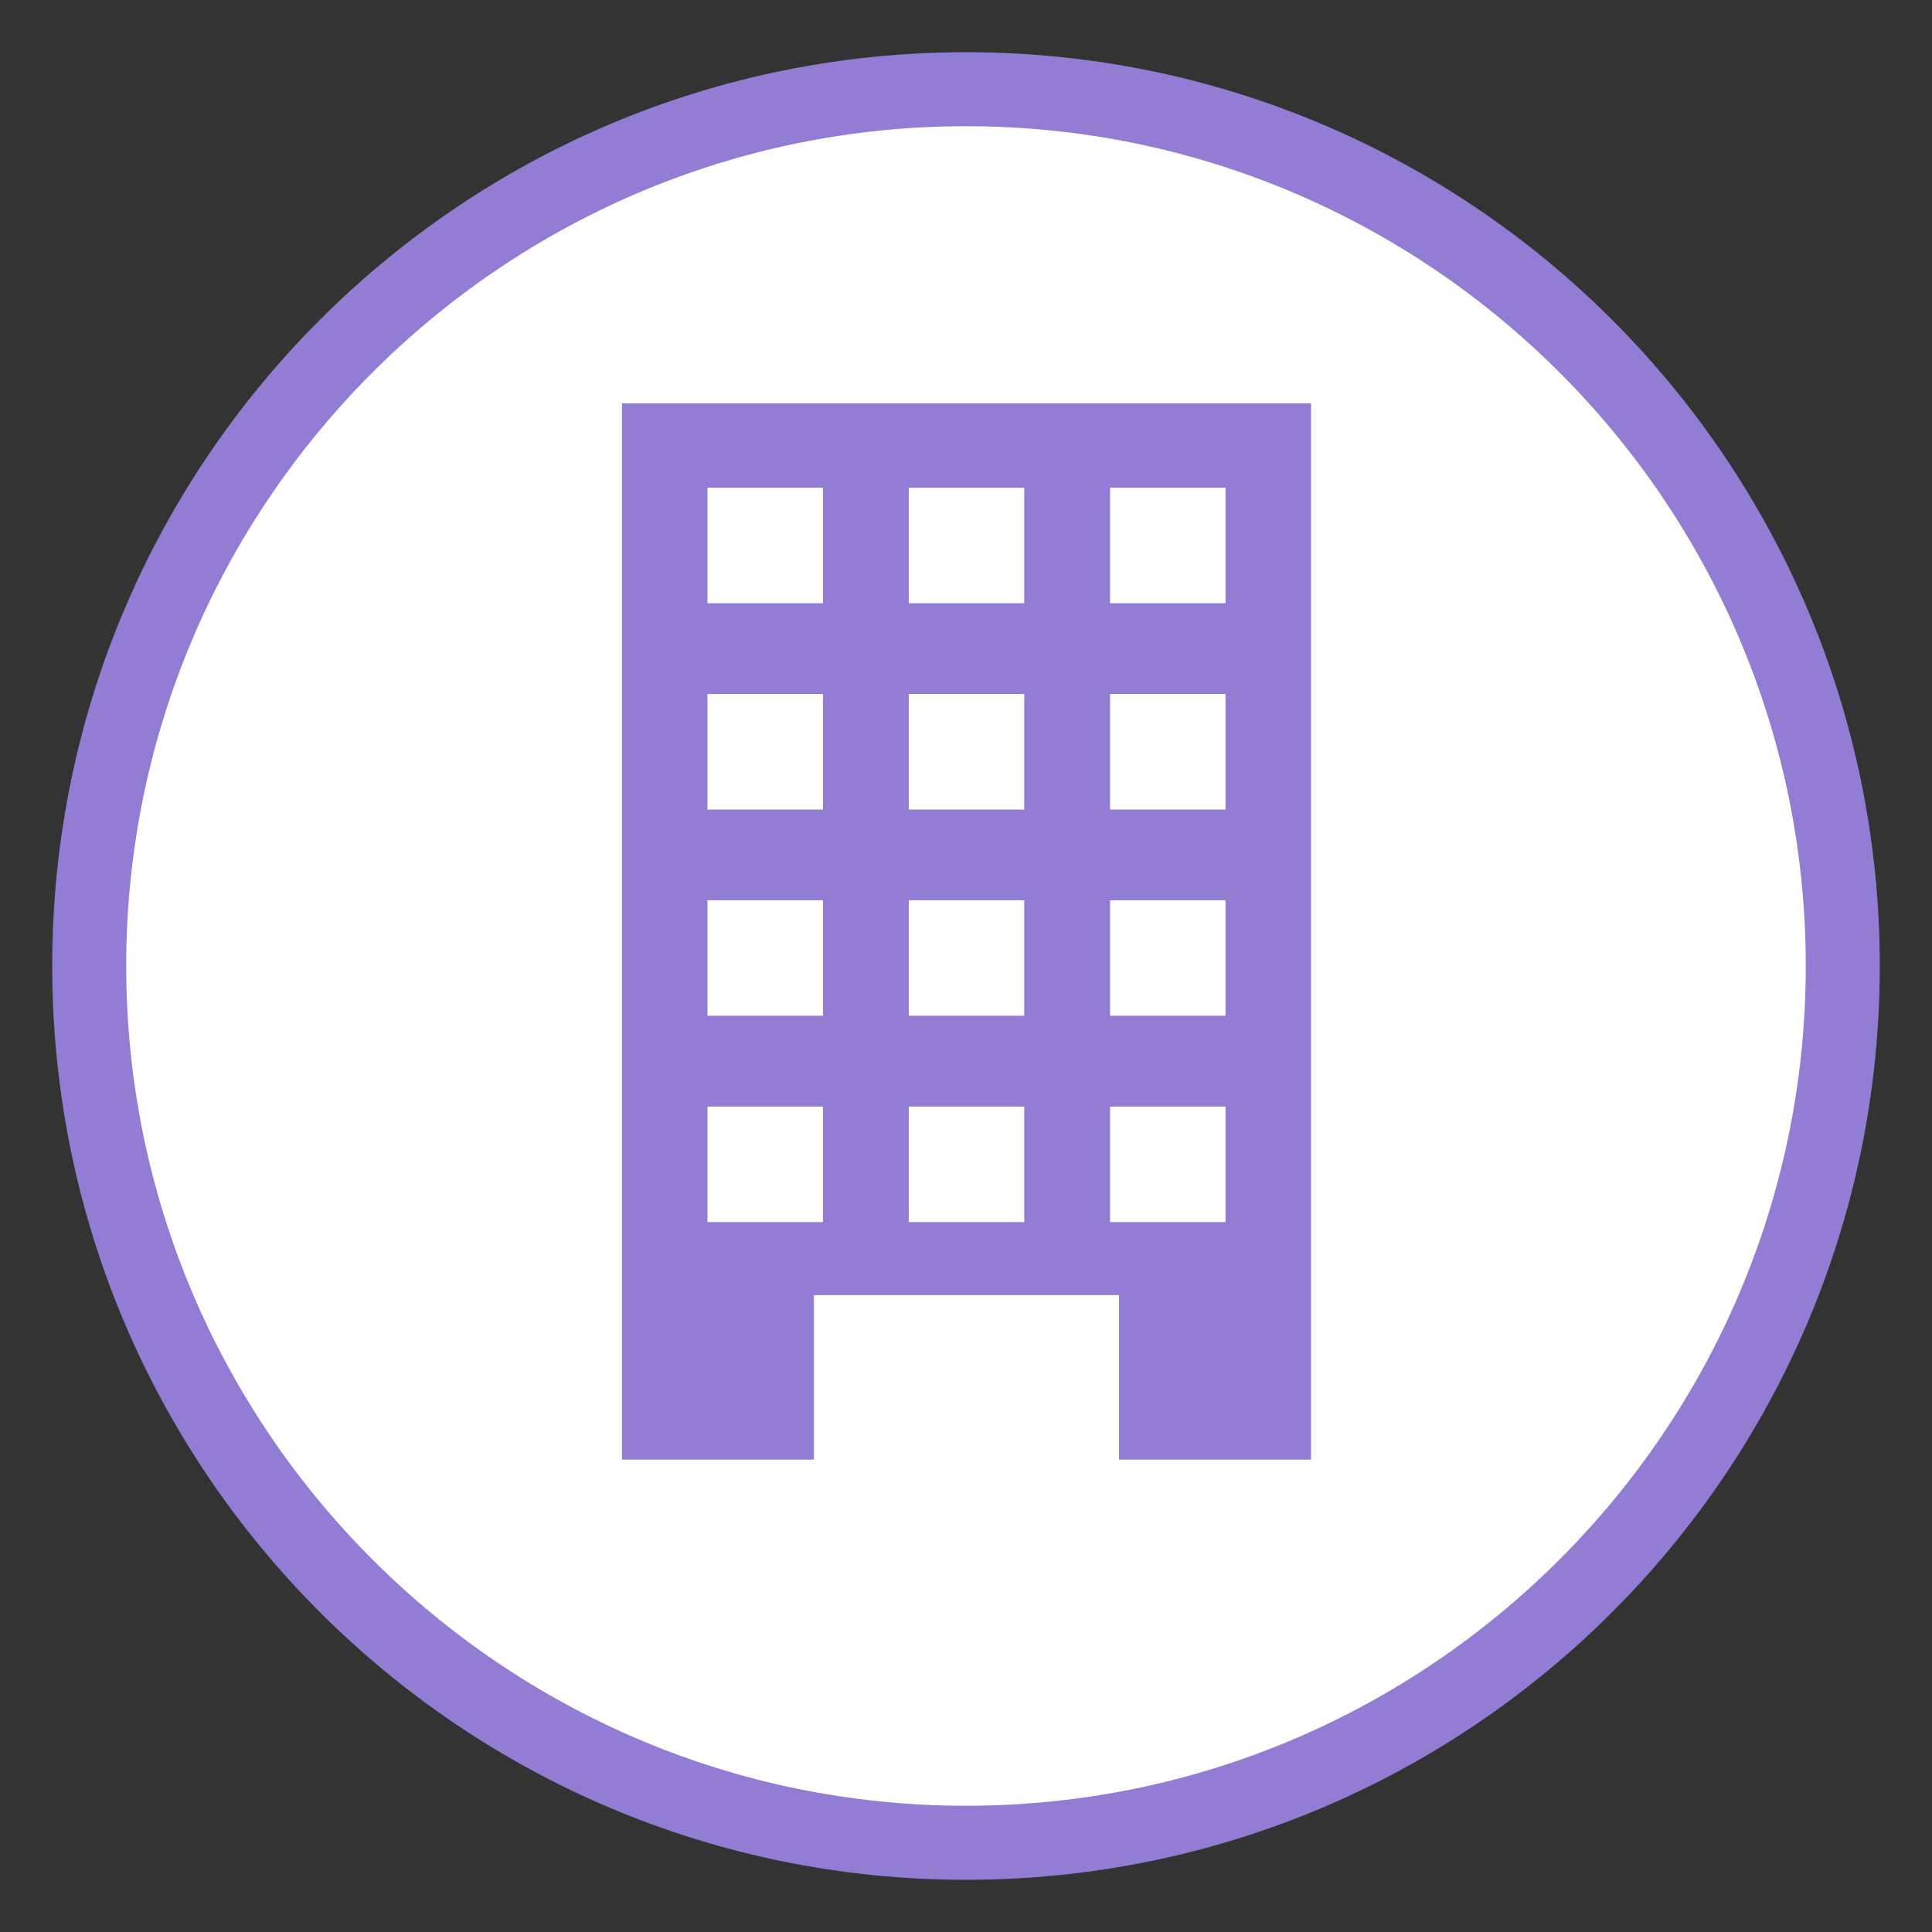
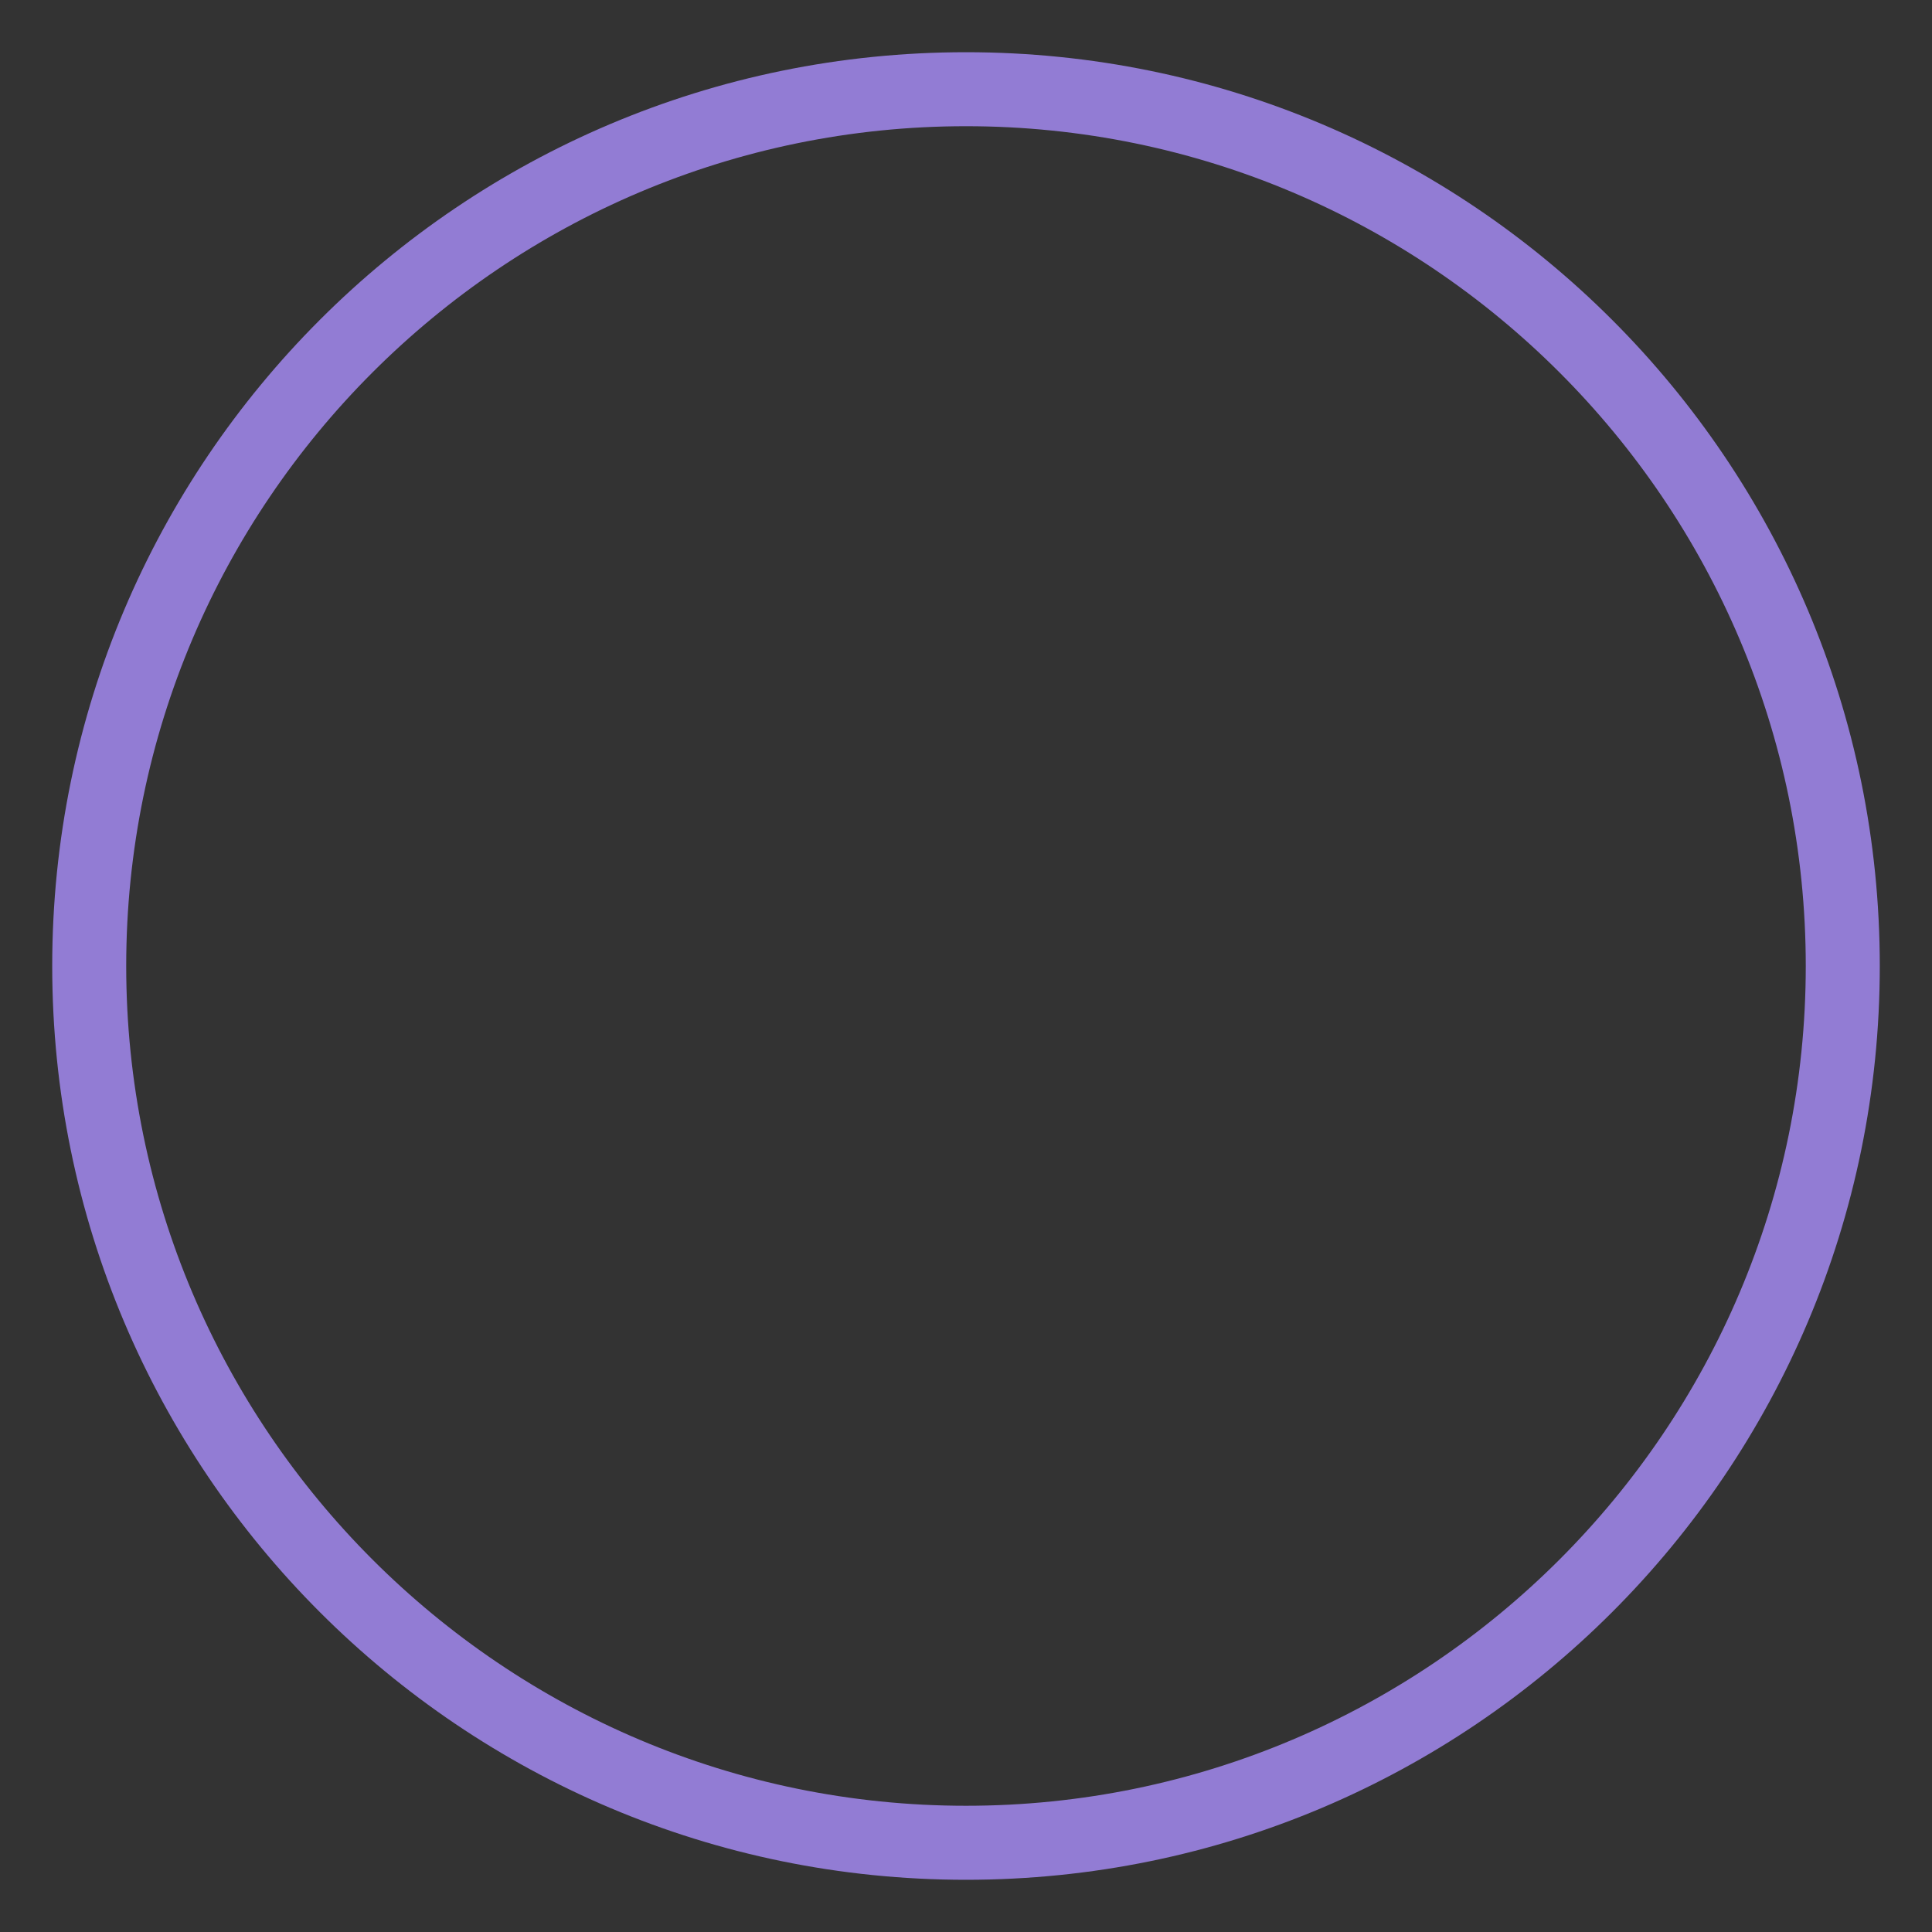
<svg xmlns="http://www.w3.org/2000/svg" version="1.1" id="レイヤー_1" x="0px" y="0px" width="74px" height="74px" viewBox="0 0 74 74" enable-background="new 0 0 74 74" xml:space="preserve">
  <rect x="0" y="0" width="74" height="74" fill="#333333" stroke="none" />
  <g>
-     <path fill="#FFFFFF" d="M37,70.583C18.482,70.583,3.417,55.518,3.417,37S18.482,3.417,37,3.417S70.583,18.482,70.583,37   S55.518,70.583,37,70.583z" />
    <g>
      <path fill="#927CD4" d="M37,4.834c17.736,0,32.165,14.43,32.165,32.166c0,17.736-14.429,32.165-32.165,32.165    C19.264,69.165,4.834,54.736,4.834,37C4.834,19.264,19.264,4.834,37,4.834 M37,2C17.67,2,2,17.67,2,37s15.67,35,35,35    s35-15.67,35-35S56.33,2,37,2L37,2z" />
    </g>
  </g>
-   <path fill="#927CD4" d="M23.822,15.449v40.458h7.354v-6.302h11.685v6.302h7.355V15.449H23.822z M31.521,46.809h-4.424v-4.424h4.424  V46.809z M31.521,38.907h-4.424v-4.424h4.424V38.907z M31.521,31.006h-4.424v-4.423h4.424V31.006z M31.521,23.105h-4.424v-4.424  h4.424V23.105z M39.231,46.809h-4.424v-4.424h4.424V46.809z M39.231,38.907h-4.424v-4.424h4.424V38.907z M39.231,31.006h-4.424  v-4.423h4.424V31.006z M39.231,23.105h-4.424v-4.424h4.424V23.105z M46.941,46.809h-4.423v-4.424h4.423V46.809z M46.941,38.907  h-4.423v-4.424h4.423V38.907z M46.941,31.006h-4.423v-4.423h4.423V31.006z M46.941,23.105h-4.423v-4.424h4.423V23.105z" />
</svg>